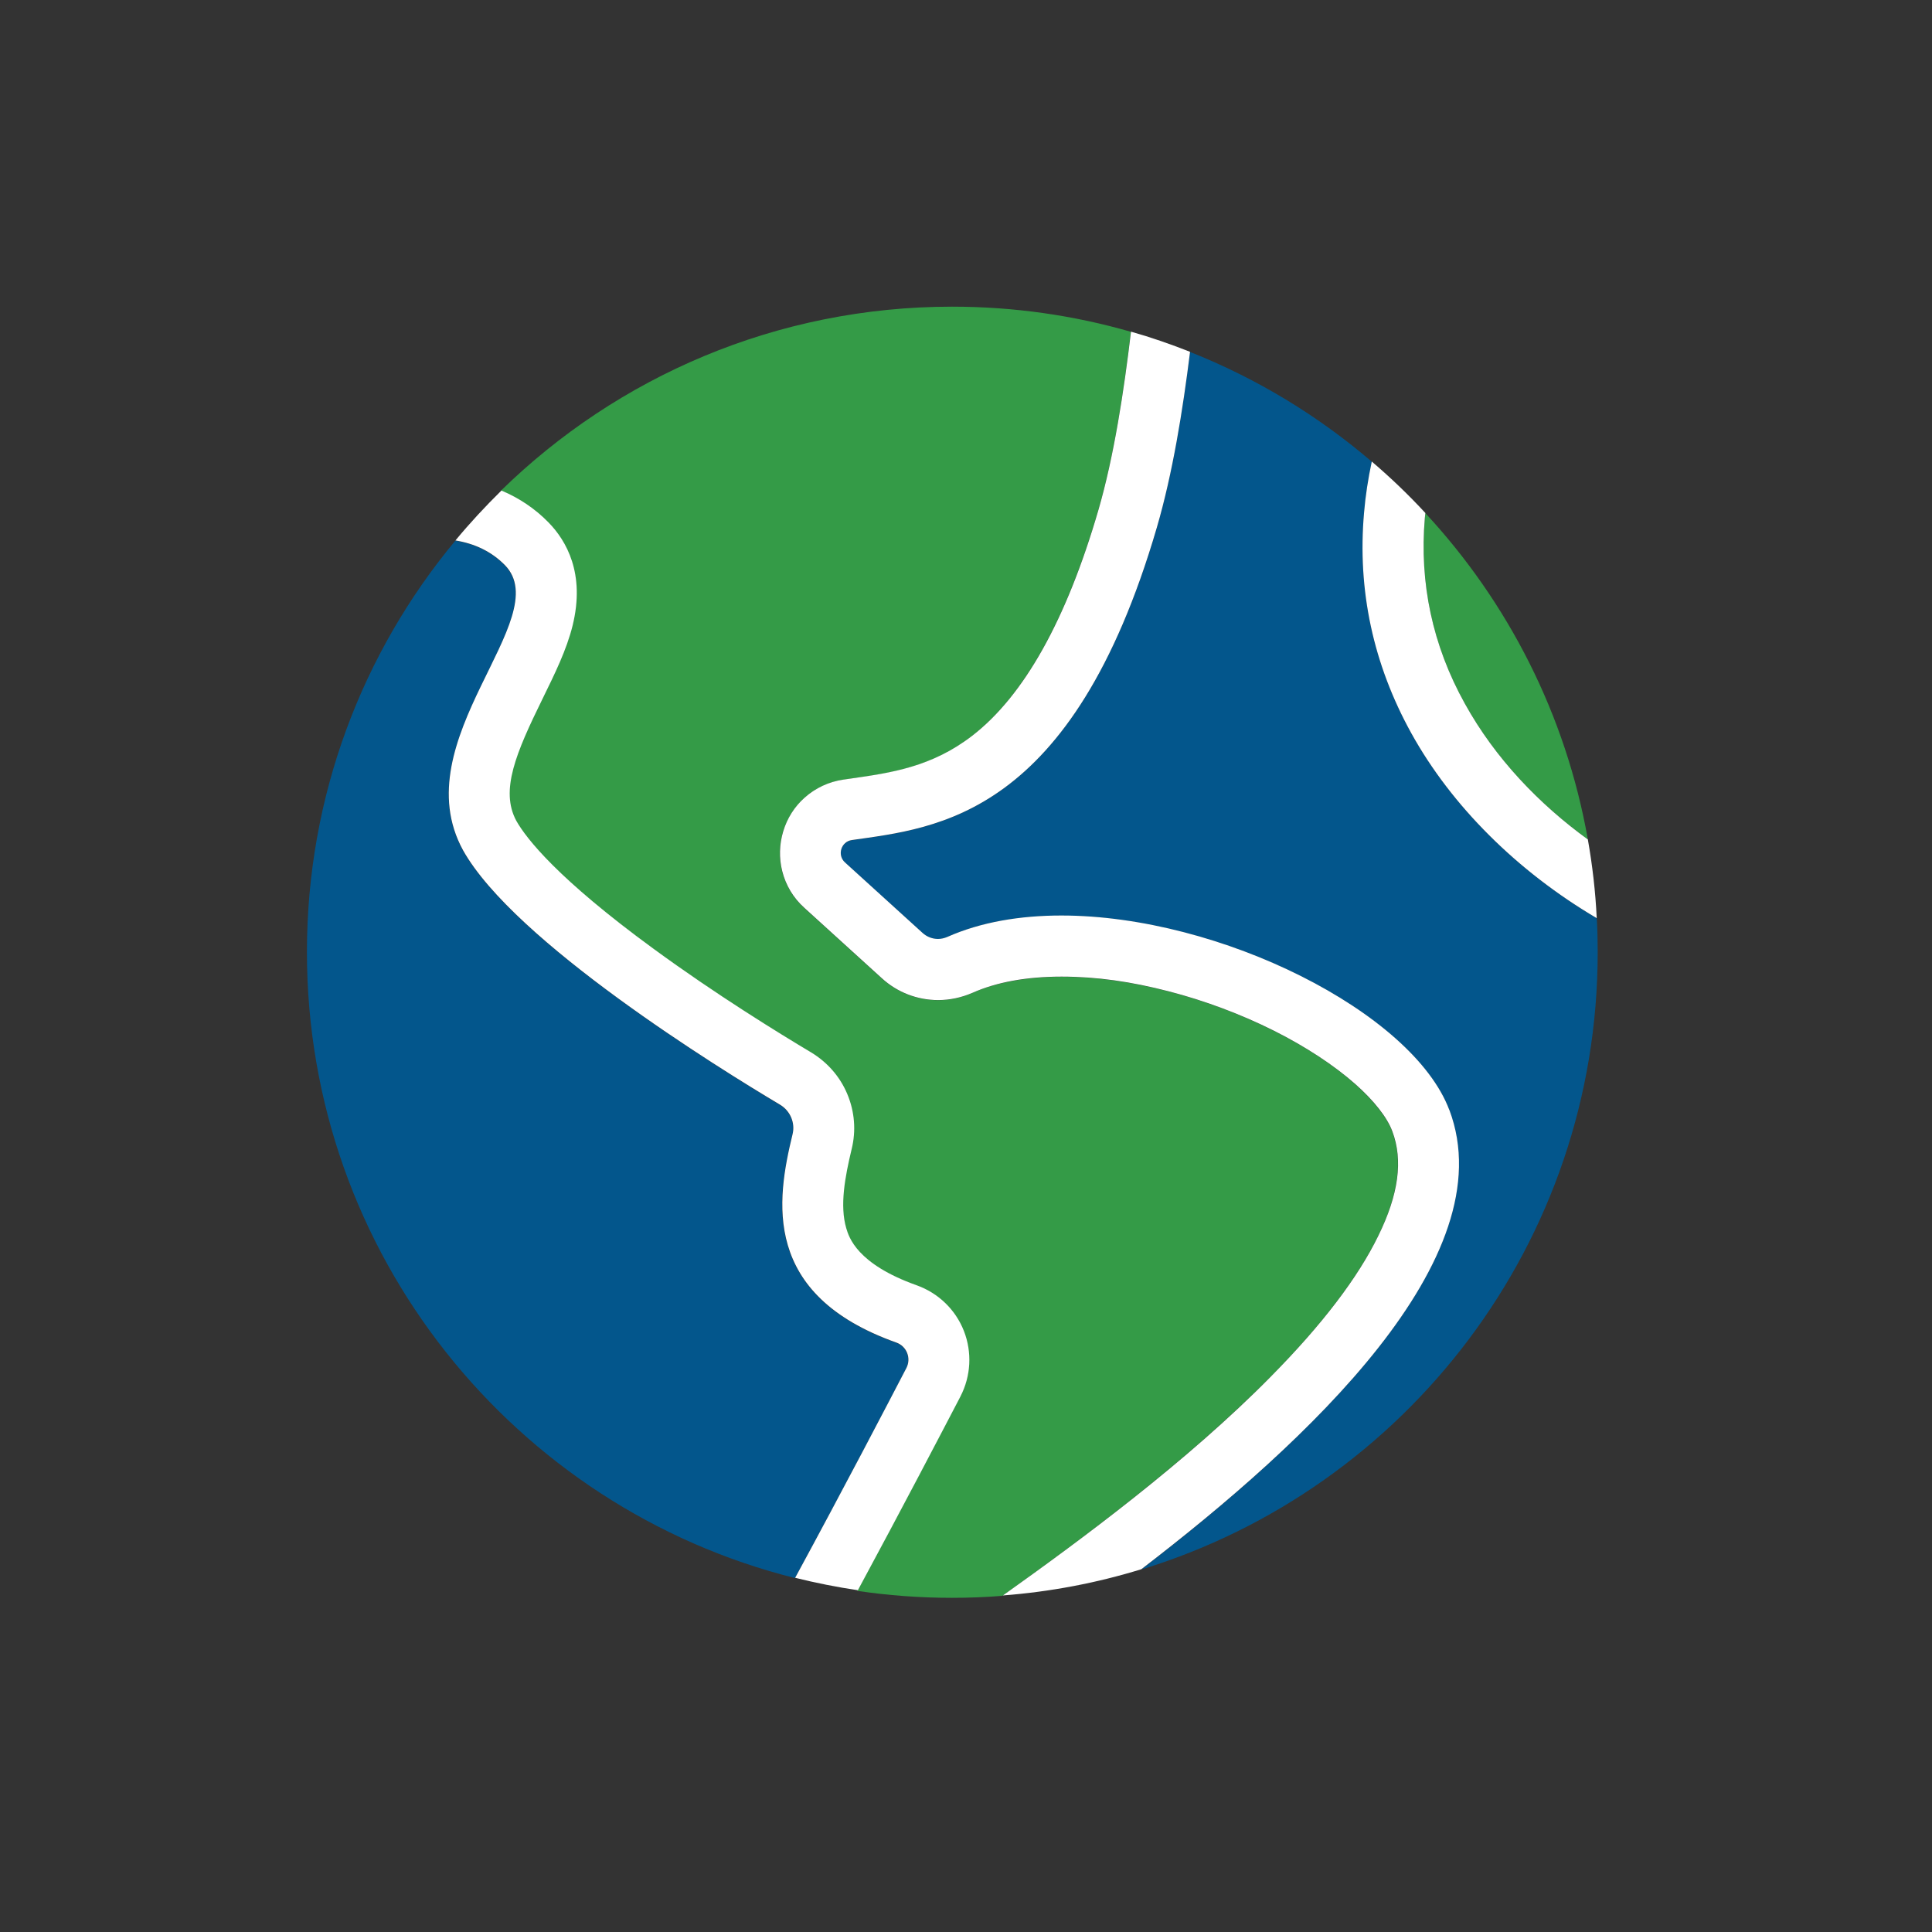
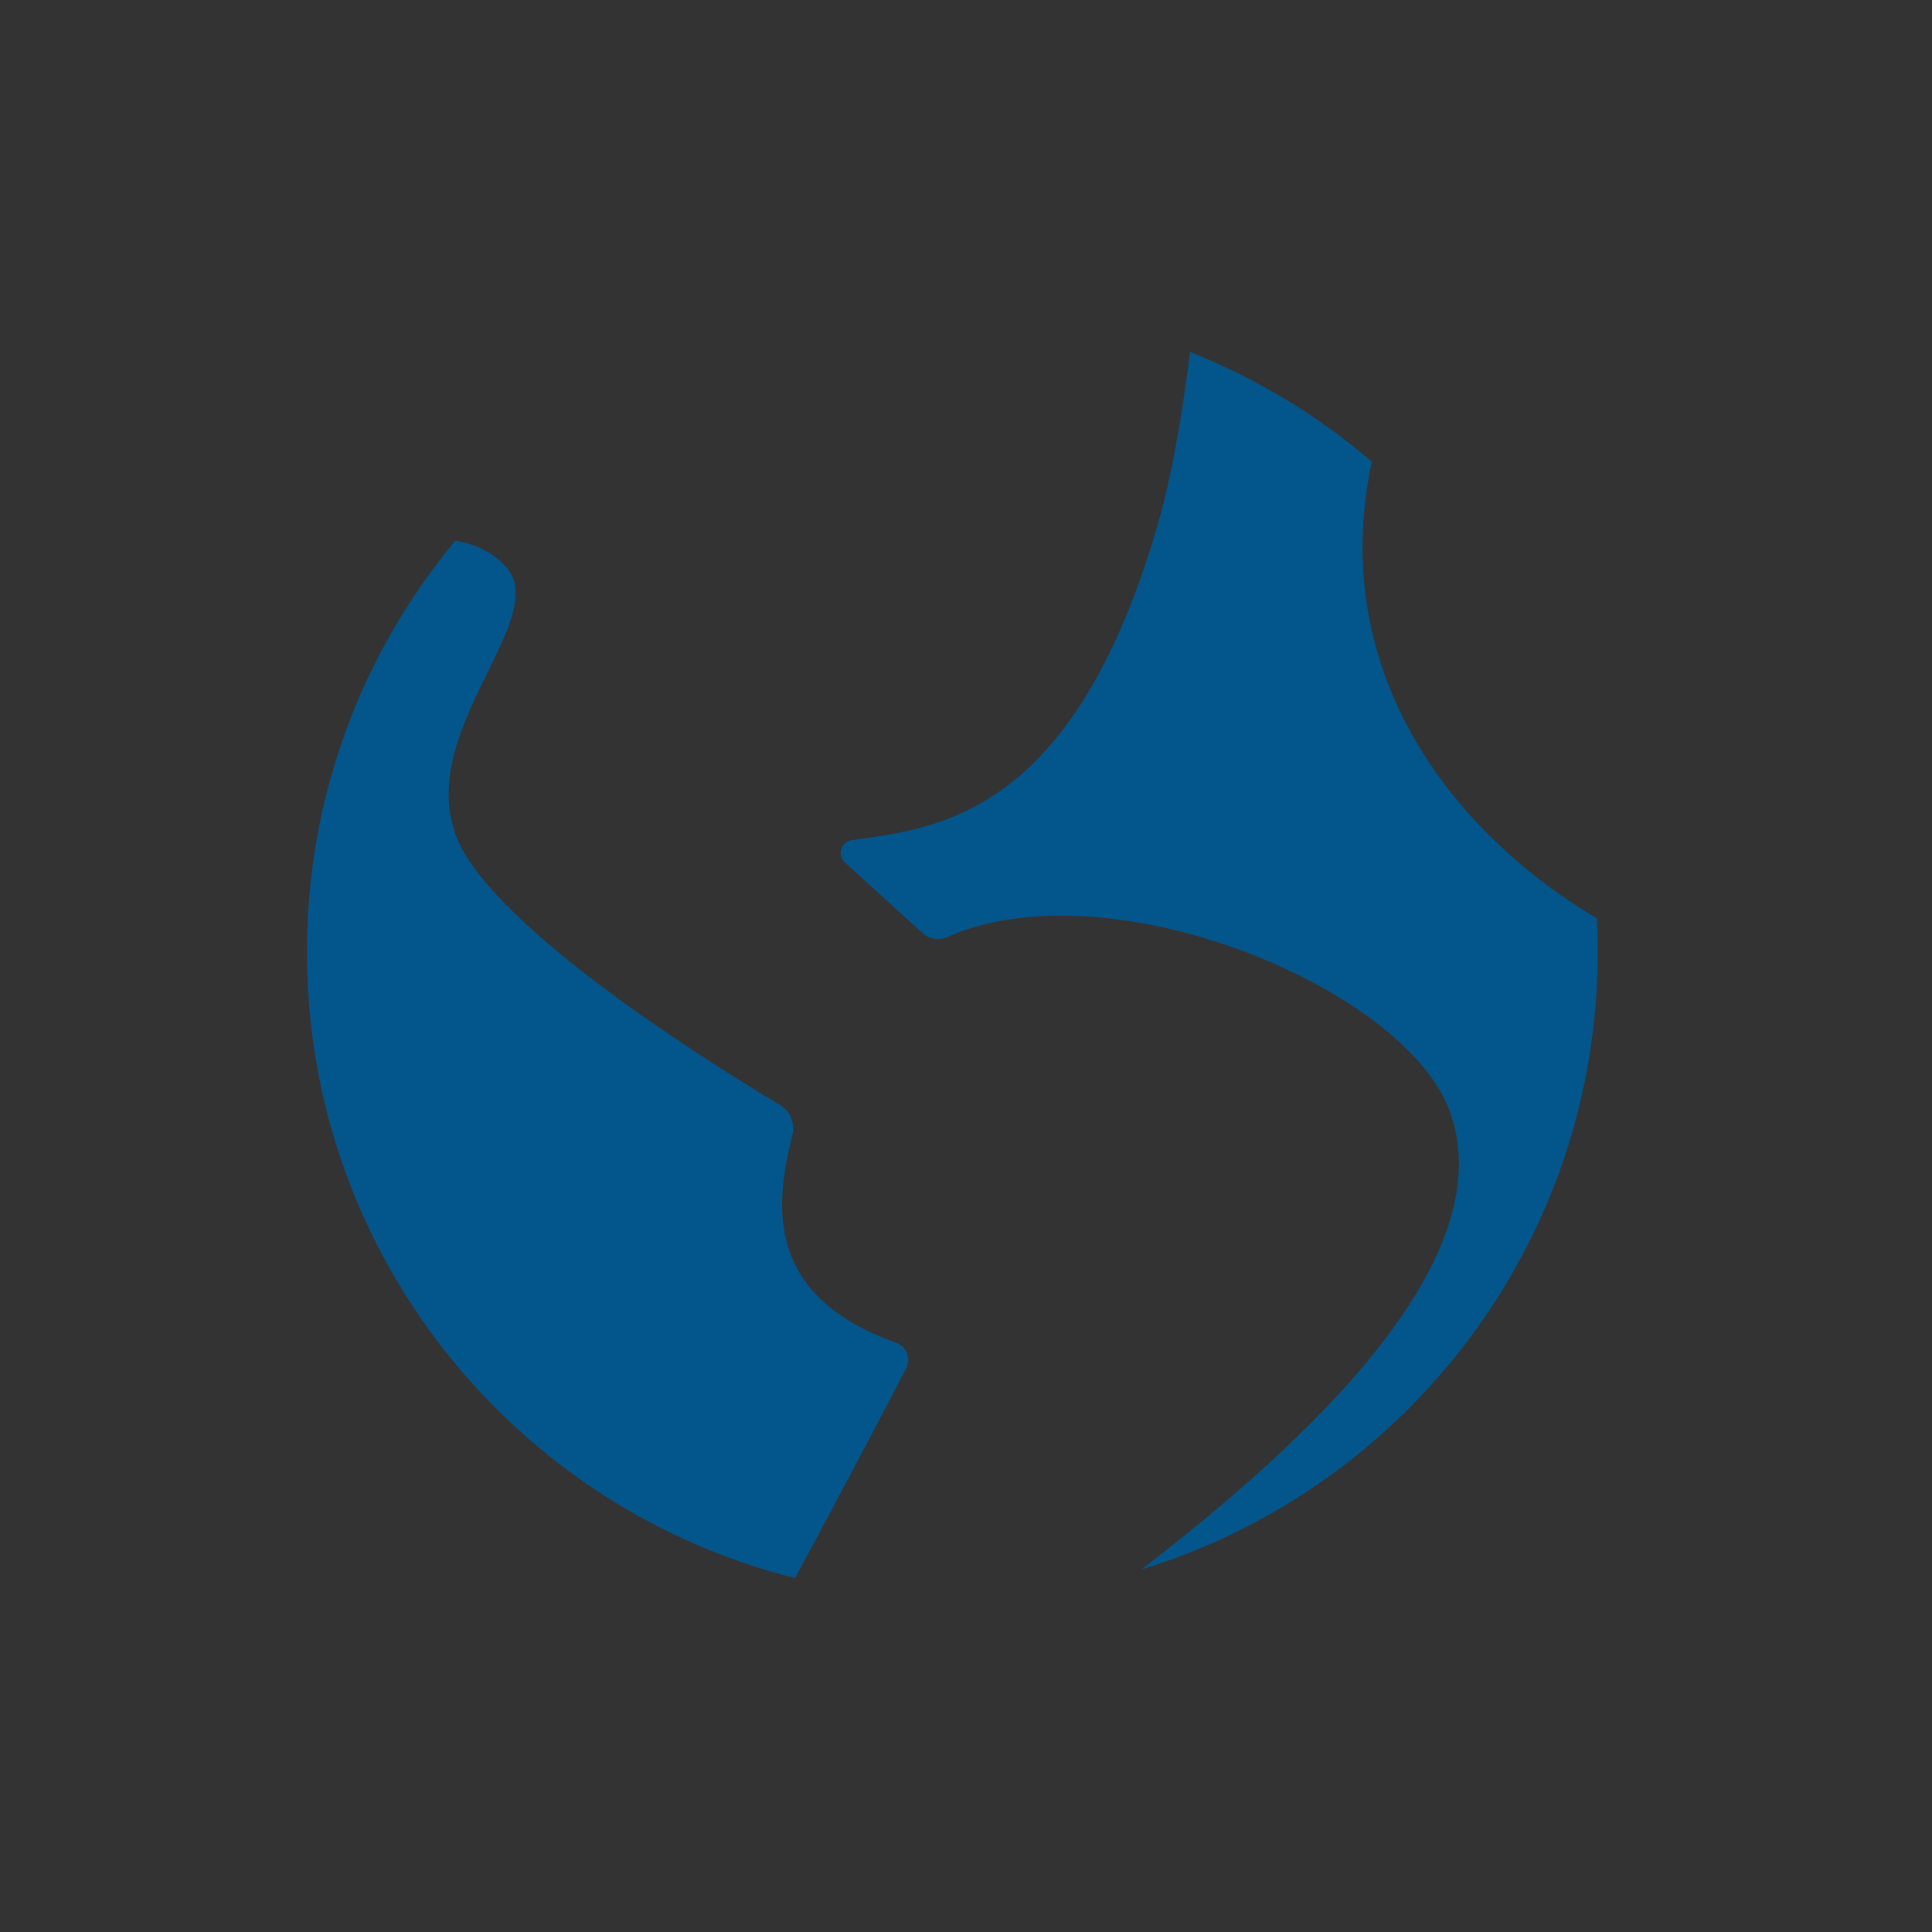
<svg xmlns="http://www.w3.org/2000/svg" id="Layer_1" data-name="Layer 1" viewBox="0 0 300 300">
  <rect x="0" y="0" width="300" height="300" fill="#333333" stroke="none" />
  <defs>
    <style>
      .cls-1 {
        fill: #fff;
      }

      .cls-2 {
        fill: #03568c;
      }

      .cls-3 {
        fill: #349b47;
      }
    </style>
  </defs>
-   <path class="cls-3" d="m246.56,130.35c-3.42-19.38-12.4-36.84-25.23-50.67-.02.24-.06.51-.08.75-.87,10.13,1.2,19.83,6.2,28.83,4.74,8.56,11.63,15.66,19.11,21.09Zm-49.17,83.35c7.83-7.95,13.42-15.27,16.61-21.78,3.15-6.43,3.86-11.75,2.18-16.23-.81-2.16-2.87-4.78-5.75-7.34-3.31-2.93-7.67-5.8-12.63-8.28-5.1-2.56-10.76-4.68-16.35-6.12-5.86-1.53-11.45-2.28-16.63-2.28s-10.11.85-13.85,2.52c-1.69.75-3.46,1.12-5.31,1.12-3.25,0-6.36-1.2-8.76-3.4l-12.04-10.94c-1.69-1.53-2.87-3.5-3.42-5.69-.51-2.03-.45-4.17.16-6.18.61-2.01,1.77-3.8,3.31-5.21,1.69-1.5,3.76-2.48,6.02-2.81.41-.06.83-.12,1.26-.18,6.12-.85,12.44-1.75,18.75-6.63,8.01-6.2,14.6-17.97,19.58-34.99,2.44-8.38,3.99-18.5,5.08-27.76-8.82-2.54-18.12-3.9-27.76-3.9-27.27,0-51.97,10.9-70.05,28.57,2.75,1.16,5.21,2.81,7.3,4.94,2.81,2.87,5.75,7.97,3.76,16-.94,3.8-2.75,7.5-4.68,11.41-4.11,8.38-6.61,14.21-4.07,18.93,1.57,2.77,6.41,8.99,21.33,19.89,9.66,7.06,19.48,13.09,24.46,16.08,2.52,1.5,4.47,3.74,5.61,6.47,1.14,2.72,1.38,5.67.67,8.56-1.06,4.29-1.87,8.76-.83,12.28.41,1.36,1.63,5.55,10.94,8.85,3.36,1.2,6.02,3.76,7.32,7.08,1.3,3.29,1.12,7.02-.53,10.17-2.93,5.65-9.03,17.34-15.96,30.18,4.8.71,9.7,1.08,14.7,1.08,2.64,0,5.27-.1,7.85-.31,11.87-8.48,28.63-20.84,41.7-34.1Z" />
  <path class="cls-2" d="m139.16,208.51c-20.92-7.44-18.65-22.06-16.12-32.31.45-1.79-.35-3.68-1.93-4.62-9.5-5.67-41.28-25.34-49.23-39.51-9.39-17.14,14.6-36.03,6.49-44.29-2.07-2.11-4.7-3.36-7.67-3.82-14.4,17.32-23.04,39.59-23.04,63.87,0,46.91,32.25,86.3,75.78,97.21,7.58-13.97,14.36-26.96,17.28-32.59.77-1.5.04-3.38-1.57-3.94Zm108.78-65.92c-12.32-7.26-22.55-17.43-28.79-28.71-5.92-10.7-8.4-22.22-7.34-34.26.22-2.62.63-5.27,1.2-7.93-8.34-7.14-17.85-12.93-28.22-17.04-1.14,9.09-2.7,18.87-5.16,27.29-13.16,45-34.2,46.62-47.34,48.52-1.69.24-2.34,2.34-1.08,3.48l12.04,10.94c.67.61,1.53.94,2.4.94.49,0,.98-.1,1.44-.31,5.19-2.32,11.26-3.33,17.71-3.33,24.66,0,54.56,15.05,60.25,30.2,8.66,23.04-22.1,51.57-47.82,71.33,41.03-12.55,70.86-50.71,70.86-95.85,0-1.75-.04-3.52-.14-5.25Z" />
-   <path class="cls-1" d="m246.56,130.35c.71,4.01,1.18,8.07,1.38,12.22-12.32-7.26-22.55-17.43-28.79-28.71-5.92-10.7-8.4-22.22-7.34-34.26.22-2.62.63-5.27,1.2-7.93,2.93,2.5,5.71,5.16,8.32,7.99-.02.24-.06.51-.08.75-.87,10.13,1.2,19.83,6.2,28.83,4.74,8.58,11.63,15.68,19.11,21.11Zm-97.42,86.48c1.63-3.15,1.83-6.85.53-10.17-1.3-3.31-3.97-5.88-7.32-7.08-9.31-3.31-10.53-7.48-10.94-8.85-1.04-3.52-.2-7.99.83-12.28.71-2.87.47-5.84-.67-8.56-1.14-2.72-3.09-4.94-5.61-6.47-4.98-2.97-14.8-9.01-24.46-16.08-14.92-10.9-19.78-17.14-21.33-19.89-2.54-4.72-.04-10.55,4.07-18.93,1.91-3.9,3.74-7.6,4.68-11.41,1.97-8.03-.96-13.14-3.76-16-2.09-2.14-4.55-3.78-7.3-4.94-2.5,2.46-4.9,5.04-7.14,7.75,2.99.49,5.59,1.71,7.67,3.82,8.11,8.26-15.88,27.15-6.49,44.29,7.95,14.19,39.73,33.86,49.23,39.51,1.59.96,2.38,2.83,1.93,4.62-2.5,10.27-4.8,24.87,16.12,32.31,1.61.57,2.34,2.42,1.57,3.94-2.93,5.63-9.7,18.63-17.28,32.59,3.19.79,6.43,1.44,9.74,1.93,6.91-12.79,12.99-24.46,15.94-30.11Zm75.91-44.47c-5.69-15.15-35.58-30.2-60.25-30.2-6.43,0-12.51,1.02-17.71,3.33-.47.2-.96.31-1.44.31-.87,0-1.73-.33-2.4-.94l-12.04-10.94c-1.26-1.14-.61-3.25,1.08-3.48,13.14-1.89,34.18-3.52,47.34-48.52,2.46-8.42,4.03-18.2,5.16-27.29-2.99-1.18-6.04-2.24-9.17-3.13-1.1,9.25-2.64,19.38-5.08,27.76-4.96,17.02-11.55,28.79-19.58,34.99-6.3,4.86-12.63,5.75-18.75,6.63-.43.06-.83.12-1.26.18-2.26.33-4.33,1.3-6.02,2.81-1.57,1.4-2.7,3.19-3.31,5.21-.61,2.01-.67,4.15-.16,6.18.55,2.2,1.73,4.17,3.42,5.69l12.04,10.94c2.4,2.2,5.51,3.4,8.76,3.4,1.83,0,3.62-.39,5.31-1.12,3.76-1.67,8.42-2.52,13.85-2.52s10.8.77,16.63,2.28c5.59,1.44,11.24,3.56,16.35,6.12,4.94,2.48,9.31,5.35,12.63,8.28,2.91,2.58,4.96,5.19,5.75,7.34,1.69,4.49.98,9.8-2.18,16.23-3.17,6.51-8.76,13.83-16.61,21.78-13.07,13.28-29.83,25.62-41.68,34.06,7.42-.57,14.62-1.95,21.49-4.07,25.74-19.74,56.51-48.27,47.84-71.31Z" />
</svg>